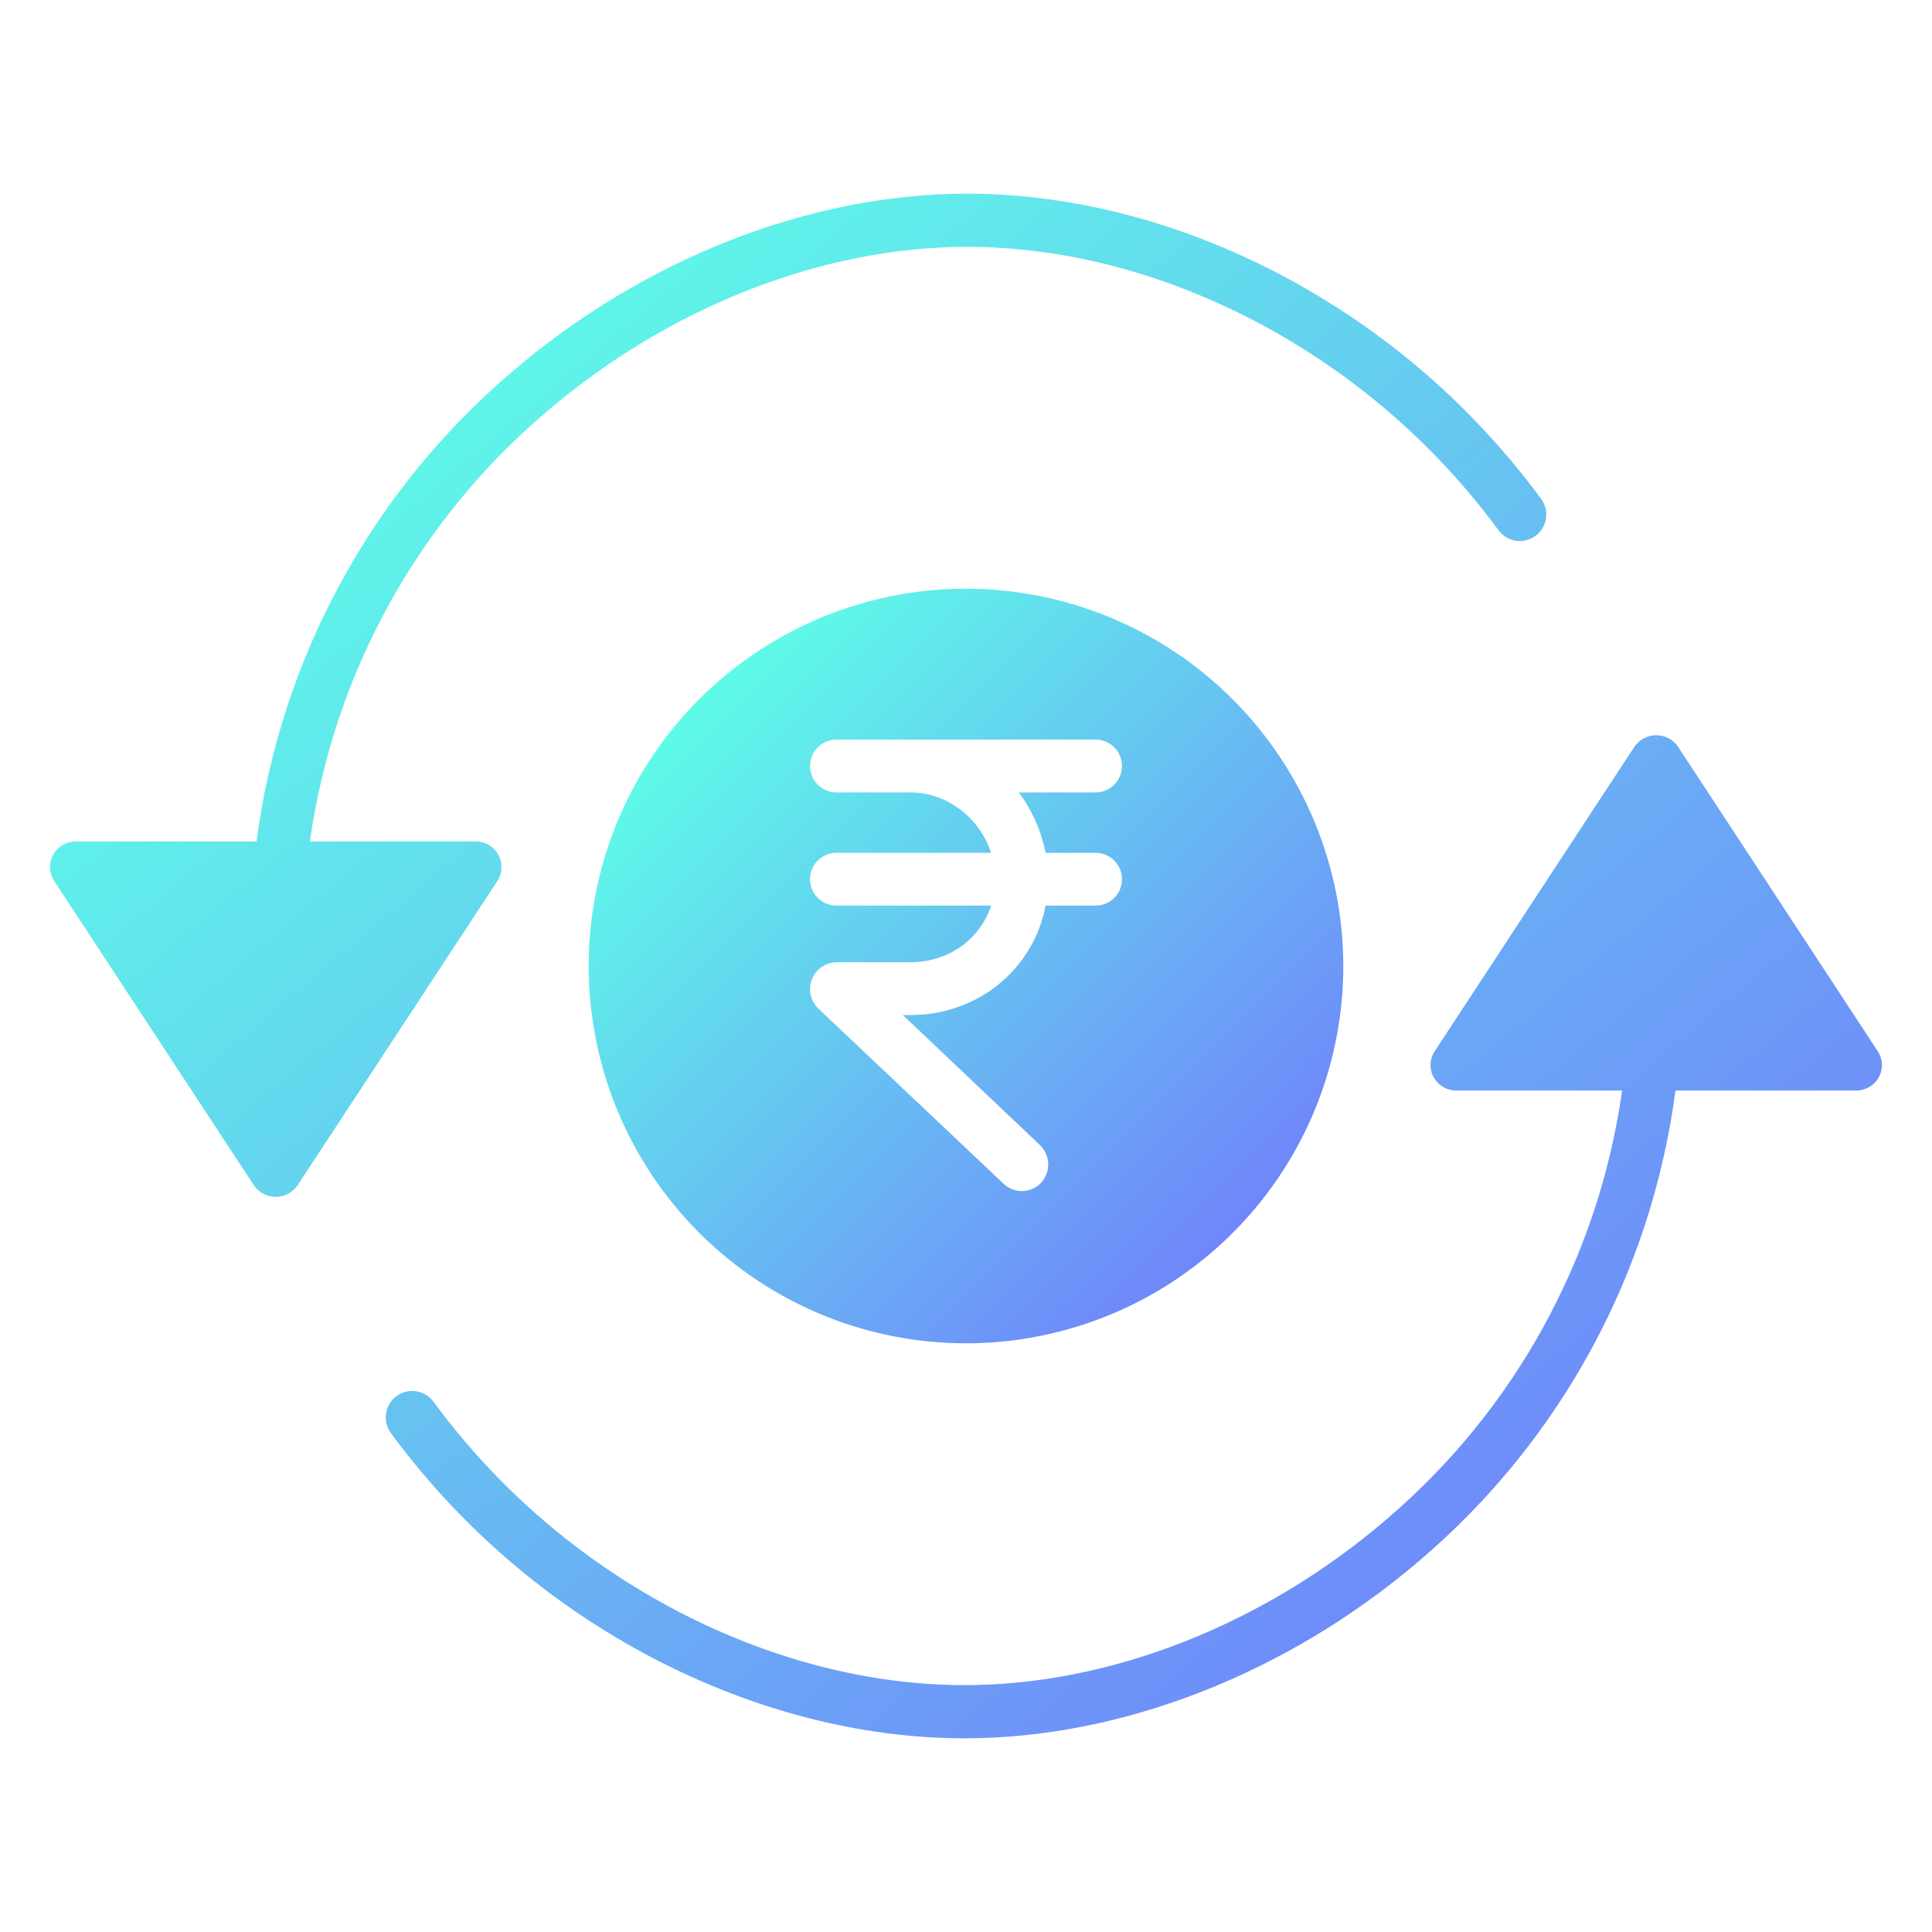
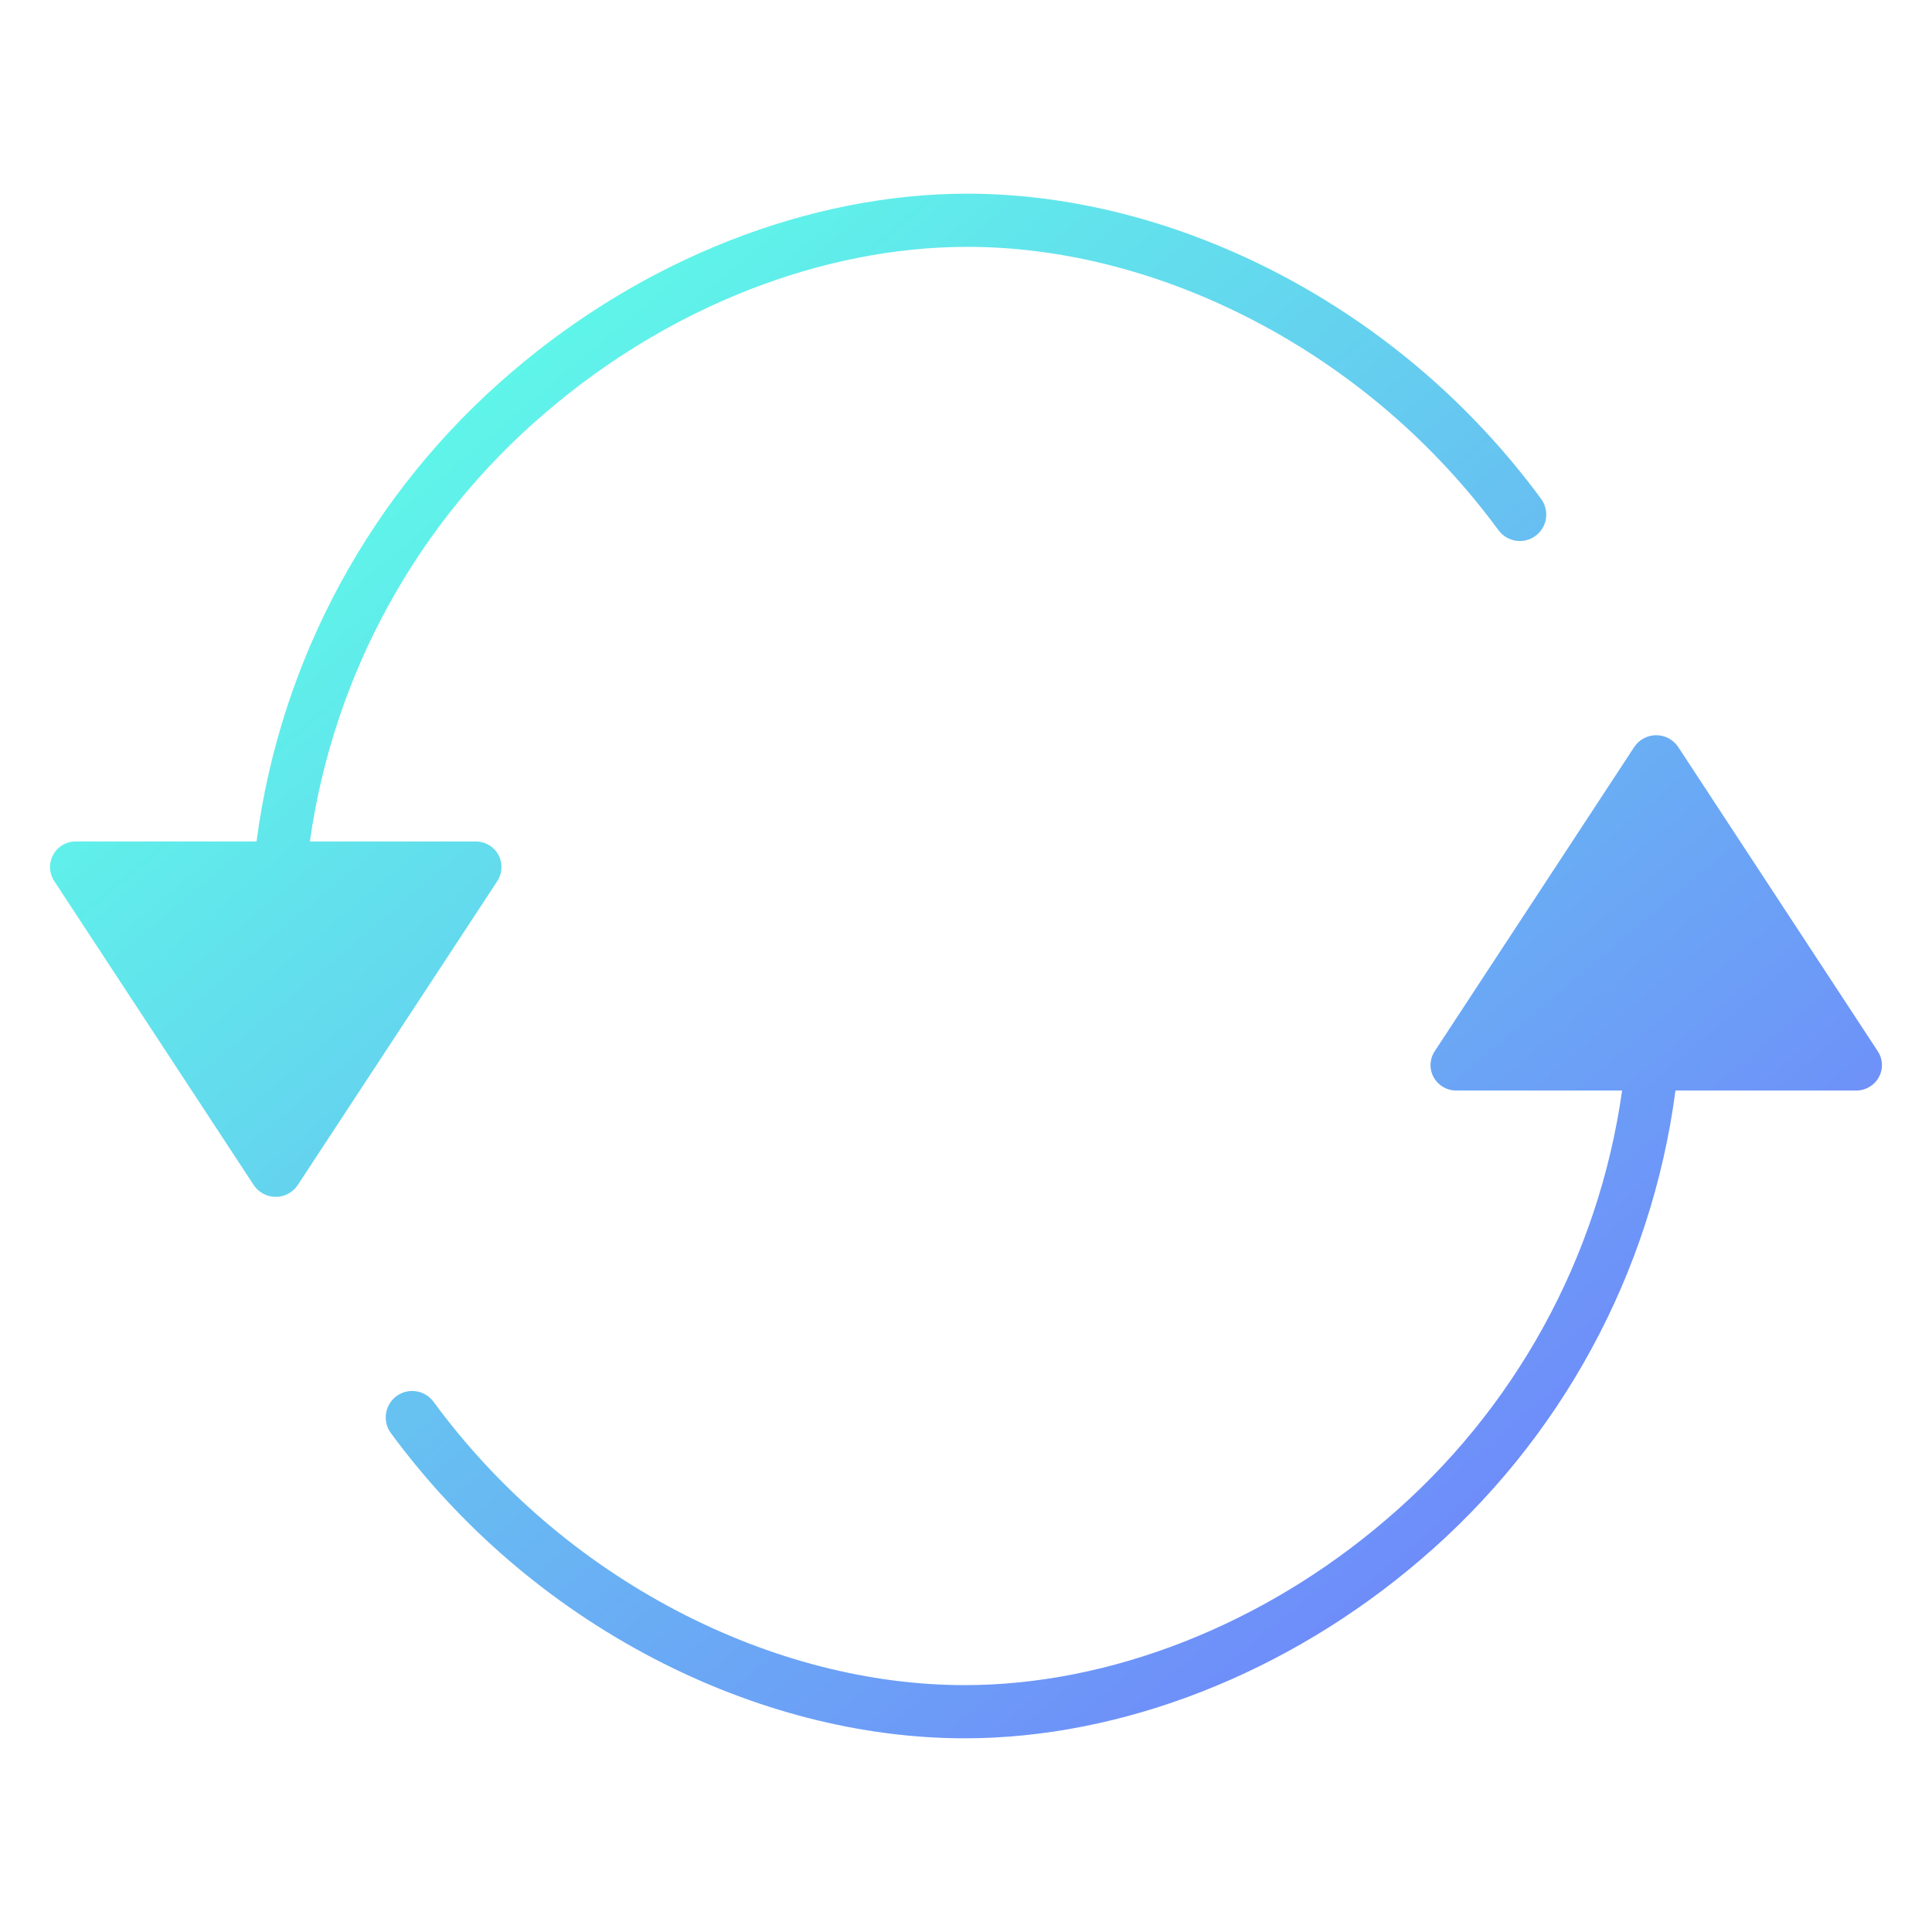
<svg xmlns="http://www.w3.org/2000/svg" width="100" height="100" viewBox="0 0 100 100" fill="none">
-   <path d="M50 30.471C46.137 30.471 42.362 31.616 39.15 33.762C35.938 35.908 33.435 38.958 31.957 42.526C30.479 46.095 30.092 50.022 30.846 53.81C31.599 57.598 33.459 61.078 36.191 63.809C38.922 66.541 42.402 68.401 46.19 69.154C49.978 69.908 53.905 69.521 57.474 68.043C61.042 66.565 64.092 64.062 66.238 60.85C68.384 57.638 69.529 53.862 69.529 50C69.524 44.822 67.464 39.858 63.803 36.197C60.142 32.535 55.178 30.476 50 30.471ZM54.121 44.141H56.707C57.069 44.141 57.417 44.285 57.673 44.541C57.93 44.797 58.074 45.145 58.074 45.508C58.074 45.87 57.93 46.218 57.673 46.474C57.417 46.731 57.069 46.875 56.707 46.875H54.121C53.482 50.195 50.592 52.539 47.133 52.539H46.732L53.826 59.267C54.09 59.521 54.243 59.868 54.254 60.234C54.264 60.6 54.13 60.956 53.881 61.224C53.757 61.354 53.609 61.459 53.445 61.532C53.281 61.605 53.104 61.645 52.925 61.65C52.745 61.655 52.566 61.624 52.399 61.559C52.231 61.495 52.078 61.398 51.948 61.274L42.356 52.203C42.157 52.012 42.02 51.766 41.961 51.497C41.902 51.228 41.924 50.947 42.025 50.691C42.125 50.434 42.299 50.213 42.525 50.056C42.751 49.898 43.018 49.81 43.294 49.805H47.132C49.074 49.805 50.724 48.633 51.3 46.875H43.294C42.931 46.875 42.584 46.731 42.327 46.474C42.071 46.218 41.927 45.87 41.927 45.508C41.927 45.145 42.071 44.797 42.327 44.541C42.584 44.285 42.931 44.141 43.294 44.141H51.3C50.724 42.383 49.073 41.016 47.132 41.016H43.294C42.931 41.016 42.584 40.871 42.327 40.615C42.071 40.359 41.927 40.011 41.927 39.648C41.927 39.286 42.071 38.938 42.327 38.682C42.584 38.425 42.931 38.281 43.294 38.281H56.706C57.069 38.281 57.416 38.425 57.673 38.682C57.929 38.938 58.073 39.286 58.073 39.648C58.073 40.011 57.929 40.359 57.673 40.615C57.416 40.871 57.069 41.016 56.706 41.016H52.735C53.421 41.943 53.894 43.01 54.121 44.141Z" fill="url(#paint0_linear_312_30)" />
  <path d="M86.869 38.672C86.745 38.482 86.575 38.327 86.376 38.219C86.176 38.111 85.953 38.054 85.726 38.054C85.499 38.054 85.276 38.111 85.076 38.219C84.877 38.327 84.707 38.482 84.583 38.672L74.268 54.4C74.133 54.599 74.056 54.832 74.045 55.073C74.035 55.313 74.091 55.552 74.208 55.763C74.328 55.975 74.503 56.151 74.715 56.272C74.927 56.392 75.168 56.452 75.411 56.445H83.96C82.742 65.1 78.391 73.007 71.732 78.668C65.405 84.093 57.459 87.222 49.933 87.222C45.026 87.222 39.894 85.908 35.091 83.404C30.101 80.8 25.773 77.089 22.438 72.555C22.331 72.41 22.197 72.287 22.044 72.194C21.89 72.101 21.72 72.039 21.542 72.012C21.364 71.984 21.183 71.992 21.008 72.035C20.834 72.078 20.669 72.155 20.524 72.261C20.38 72.367 20.257 72.501 20.164 72.655C20.071 72.808 20.009 72.979 19.981 73.157C19.954 73.334 19.962 73.516 20.005 73.69C20.047 73.865 20.124 74.029 20.23 74.174C23.814 79.047 28.464 83.037 33.825 85.837C39.017 88.544 44.587 89.975 49.932 89.975C58.101 89.975 66.695 86.587 73.51 80.744C80.772 74.56 85.48 65.901 86.722 56.445H96.041C96.284 56.452 96.525 56.393 96.737 56.272C96.95 56.152 97.125 55.976 97.244 55.764C97.361 55.553 97.418 55.314 97.407 55.074C97.397 54.833 97.32 54.6 97.185 54.4L86.869 38.672ZM25.792 44.236C25.672 44.024 25.497 43.848 25.285 43.728C25.073 43.608 24.832 43.548 24.589 43.555H16.04C17.258 34.9 21.609 26.992 28.268 21.331C34.595 15.906 42.541 12.777 50.067 12.777C54.974 12.777 60.106 14.091 64.909 16.596C69.899 19.2 74.227 22.91 77.562 27.444C77.777 27.737 78.099 27.932 78.458 27.988C78.817 28.043 79.183 27.953 79.476 27.738C79.768 27.524 79.964 27.201 80.019 26.843C80.074 26.484 79.984 26.118 79.77 25.825C76.186 20.952 71.536 16.963 66.175 14.162C60.983 11.456 55.413 10.025 50.068 10.025C41.899 10.025 33.305 13.412 26.49 19.256C19.228 25.439 14.52 34.098 13.278 43.555H3.959C3.715 43.547 3.474 43.606 3.262 43.726C3.049 43.846 2.874 44.023 2.756 44.236C2.638 44.45 2.581 44.692 2.591 44.935C2.602 45.179 2.68 45.415 2.816 45.618L13.131 61.336C13.256 61.525 13.426 61.68 13.626 61.787C13.826 61.894 14.049 61.95 14.276 61.949C14.502 61.949 14.726 61.892 14.925 61.783C15.124 61.675 15.293 61.519 15.417 61.33L25.732 45.619C25.867 45.416 25.944 45.18 25.955 44.936C25.965 44.692 25.909 44.45 25.792 44.236Z" fill="url(#paint1_linear_312_30)" />
  <defs>
    <linearGradient id="paint0_linear_312_30" x1="30.471" y1="30.471" x2="69.529" y2="69.529" gradientUnits="userSpaceOnUse">
      <stop offset="0.141" stop-color="#5EFCE8" />
      <stop offset="1" stop-color="#736EFE" />
    </linearGradient>
    <linearGradient id="paint1_linear_312_30" x1="2.59" y1="10.025" x2="81.391" y2="103.48" gradientUnits="userSpaceOnUse">
      <stop offset="0.141" stop-color="#5EFCE8" />
      <stop offset="1" stop-color="#736EFE" />
    </linearGradient>
  </defs>
</svg>